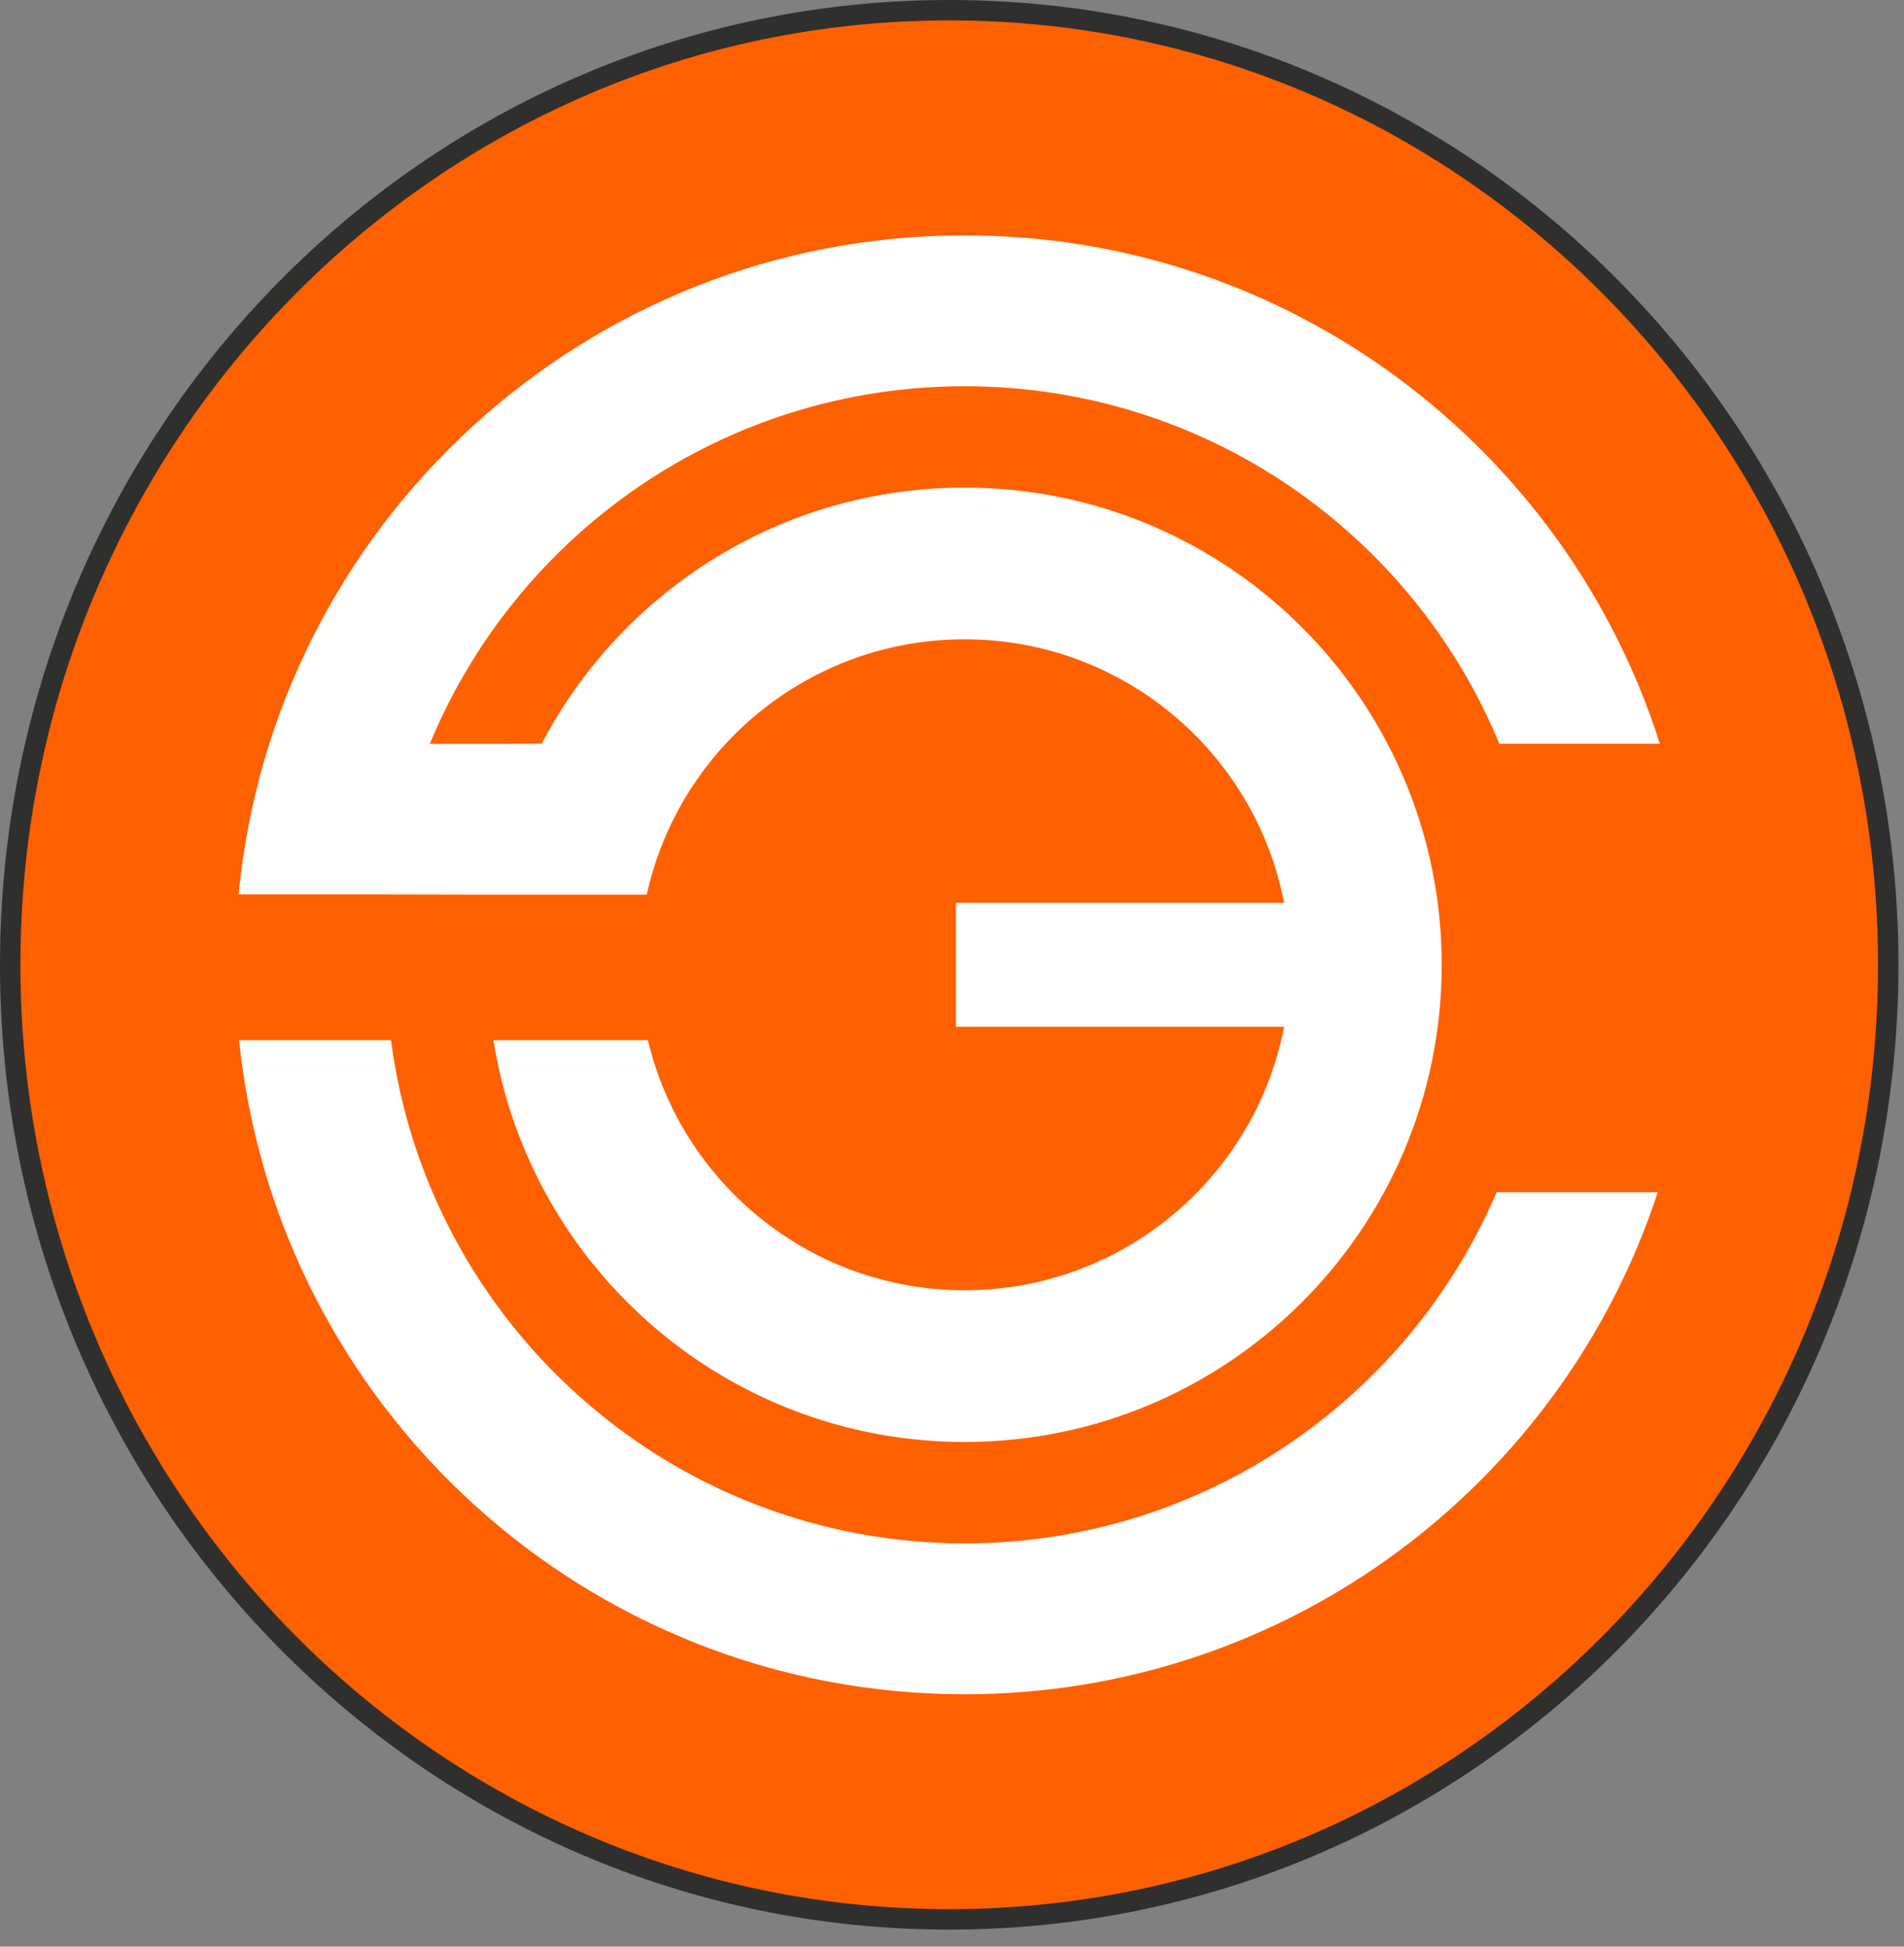
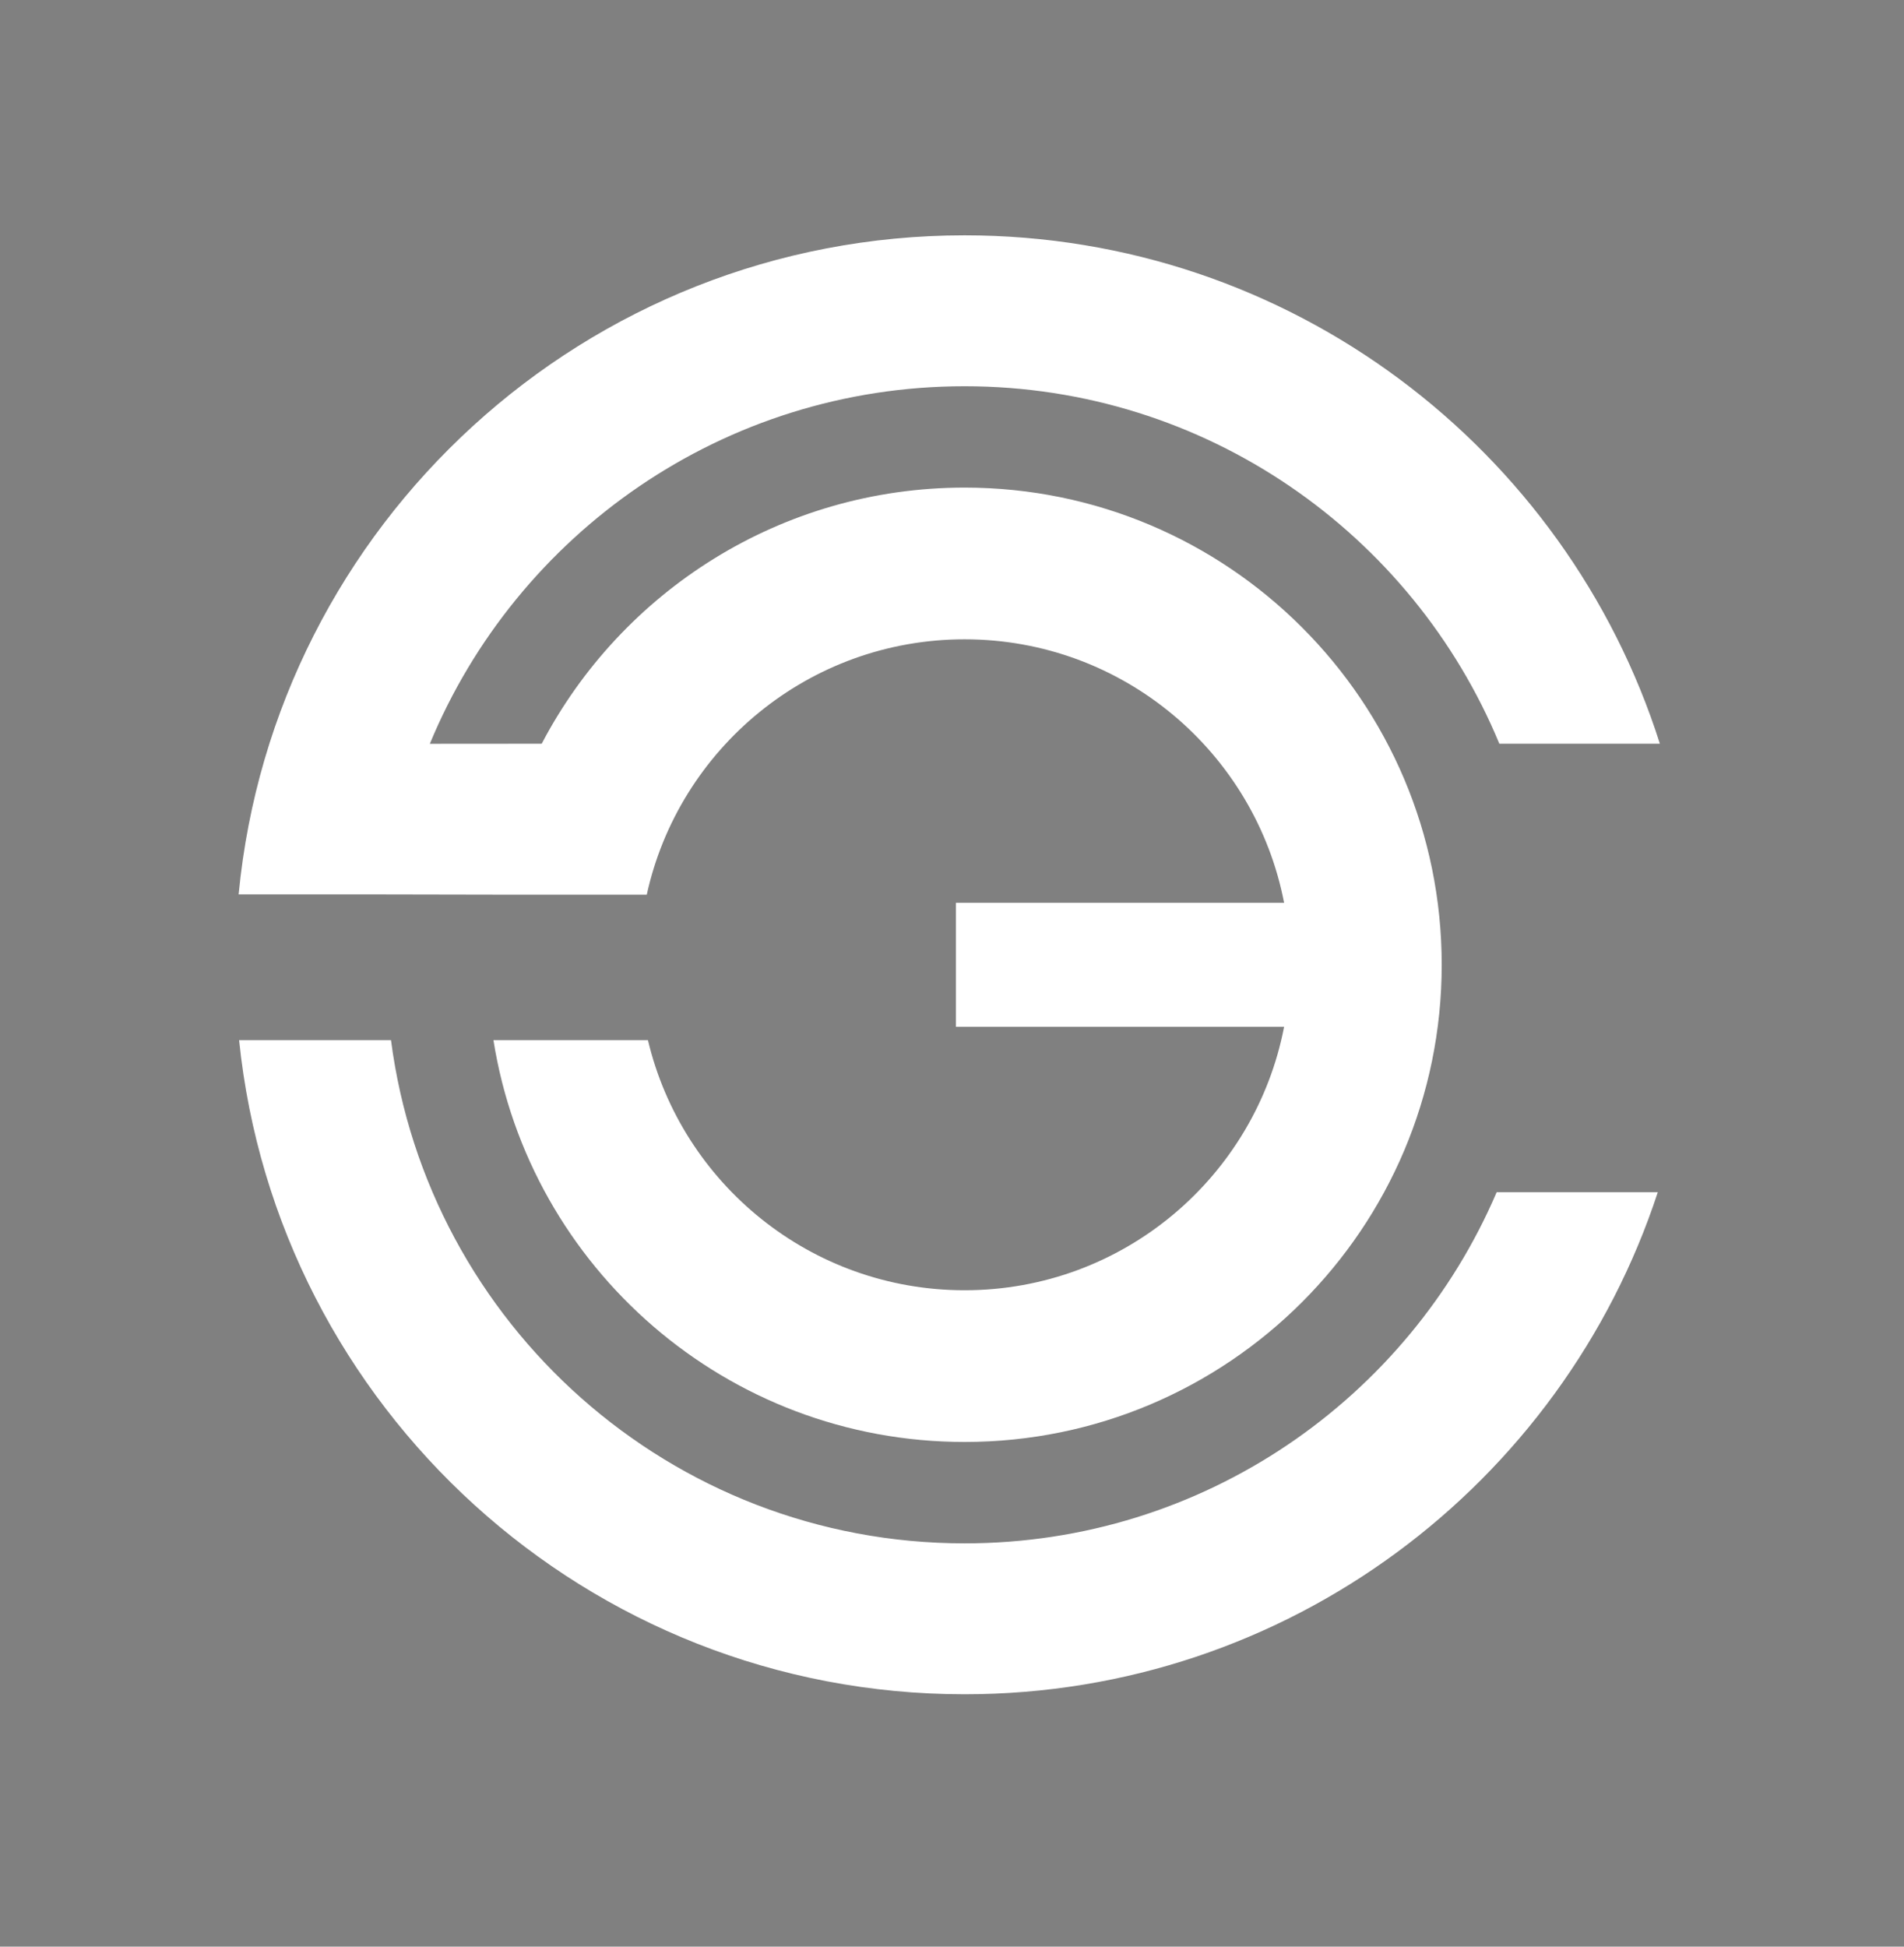
<svg xmlns="http://www.w3.org/2000/svg" width="45" height="46" viewBox="0 0 45 46" fill="none">
  <rect x="0" y="0" width="45" height="46" fill="#808080" stroke="none" />
-   <path fill-rule="evenodd" clip-rule="evenodd" d="M22.434 0.241C34.691 0.241 44.628 10.34 44.628 22.798C44.628 35.256 34.691 45.356 22.434 45.356C10.178 45.356 0.241 35.256 0.241 22.798C0.241 10.34 10.178 0.241 22.434 0.241Z" fill="#FF6000" />
-   <path d="M22.434 0C28.63 0 34.239 2.553 38.299 6.679C42.358 10.805 44.869 16.504 44.869 22.798C44.869 29.093 42.358 34.791 38.299 38.917C34.239 43.044 28.63 45.597 22.434 45.597C16.239 45.597 10.63 43.044 6.57 38.917C2.511 34.791 0 29.093 0 22.798C0 16.504 2.511 10.805 6.57 6.679C10.63 2.553 16.239 0 22.434 0ZM37.956 7.017C33.984 2.98 28.496 0.482 22.434 0.482C16.373 0.482 10.885 2.98 6.913 7.017C2.94 11.055 0.482 16.635 0.482 22.798C0.482 28.962 2.94 34.542 6.913 38.58C10.885 42.617 16.373 45.114 22.434 45.114C28.496 45.114 33.984 42.617 37.956 38.58C41.929 34.542 44.386 28.962 44.386 22.798C44.386 16.635 41.929 11.055 37.956 7.017Z" fill="#2F2F2E" />
  <path fill-rule="evenodd" clip-rule="evenodd" d="M10.159 17.576C12.211 12.616 17.097 9.127 22.798 9.127C28.498 9.127 33.384 12.615 35.436 17.574H39.23C37.017 10.608 30.497 5.561 22.798 5.561C13.844 5.561 6.484 12.389 5.641 21.122L5.639 21.136H9.022H9.025C9.106 21.136 11.262 21.14 11.634 21.141H11.643V21.141H11.659H11.671H15.286C16.044 17.69 19.119 15.107 22.798 15.107C26.544 15.107 29.664 17.786 30.349 21.333H22.593V24.264H30.349C29.664 27.81 26.544 30.489 22.798 30.489C19.164 30.489 16.118 27.968 15.314 24.58L13.704 24.579L11.662 24.579C12.516 29.96 17.176 34.074 22.798 34.074C29.026 34.074 34.074 29.026 34.074 22.798C34.074 16.571 29.026 11.522 22.798 11.522C18.456 11.522 14.687 13.977 12.803 17.574V17.574L11.46 17.575L11.35 17.575L10.159 17.576Z" fill="white" />
  <path fill-rule="evenodd" clip-rule="evenodd" d="M9.241 24.579H5.651C6.542 33.262 13.879 40.036 22.798 40.036C30.442 40.036 36.923 35.061 39.181 28.172H35.373C33.285 33.051 28.441 36.47 22.798 36.47C15.851 36.47 10.114 31.288 9.241 24.579Z" fill="white" />
</svg>